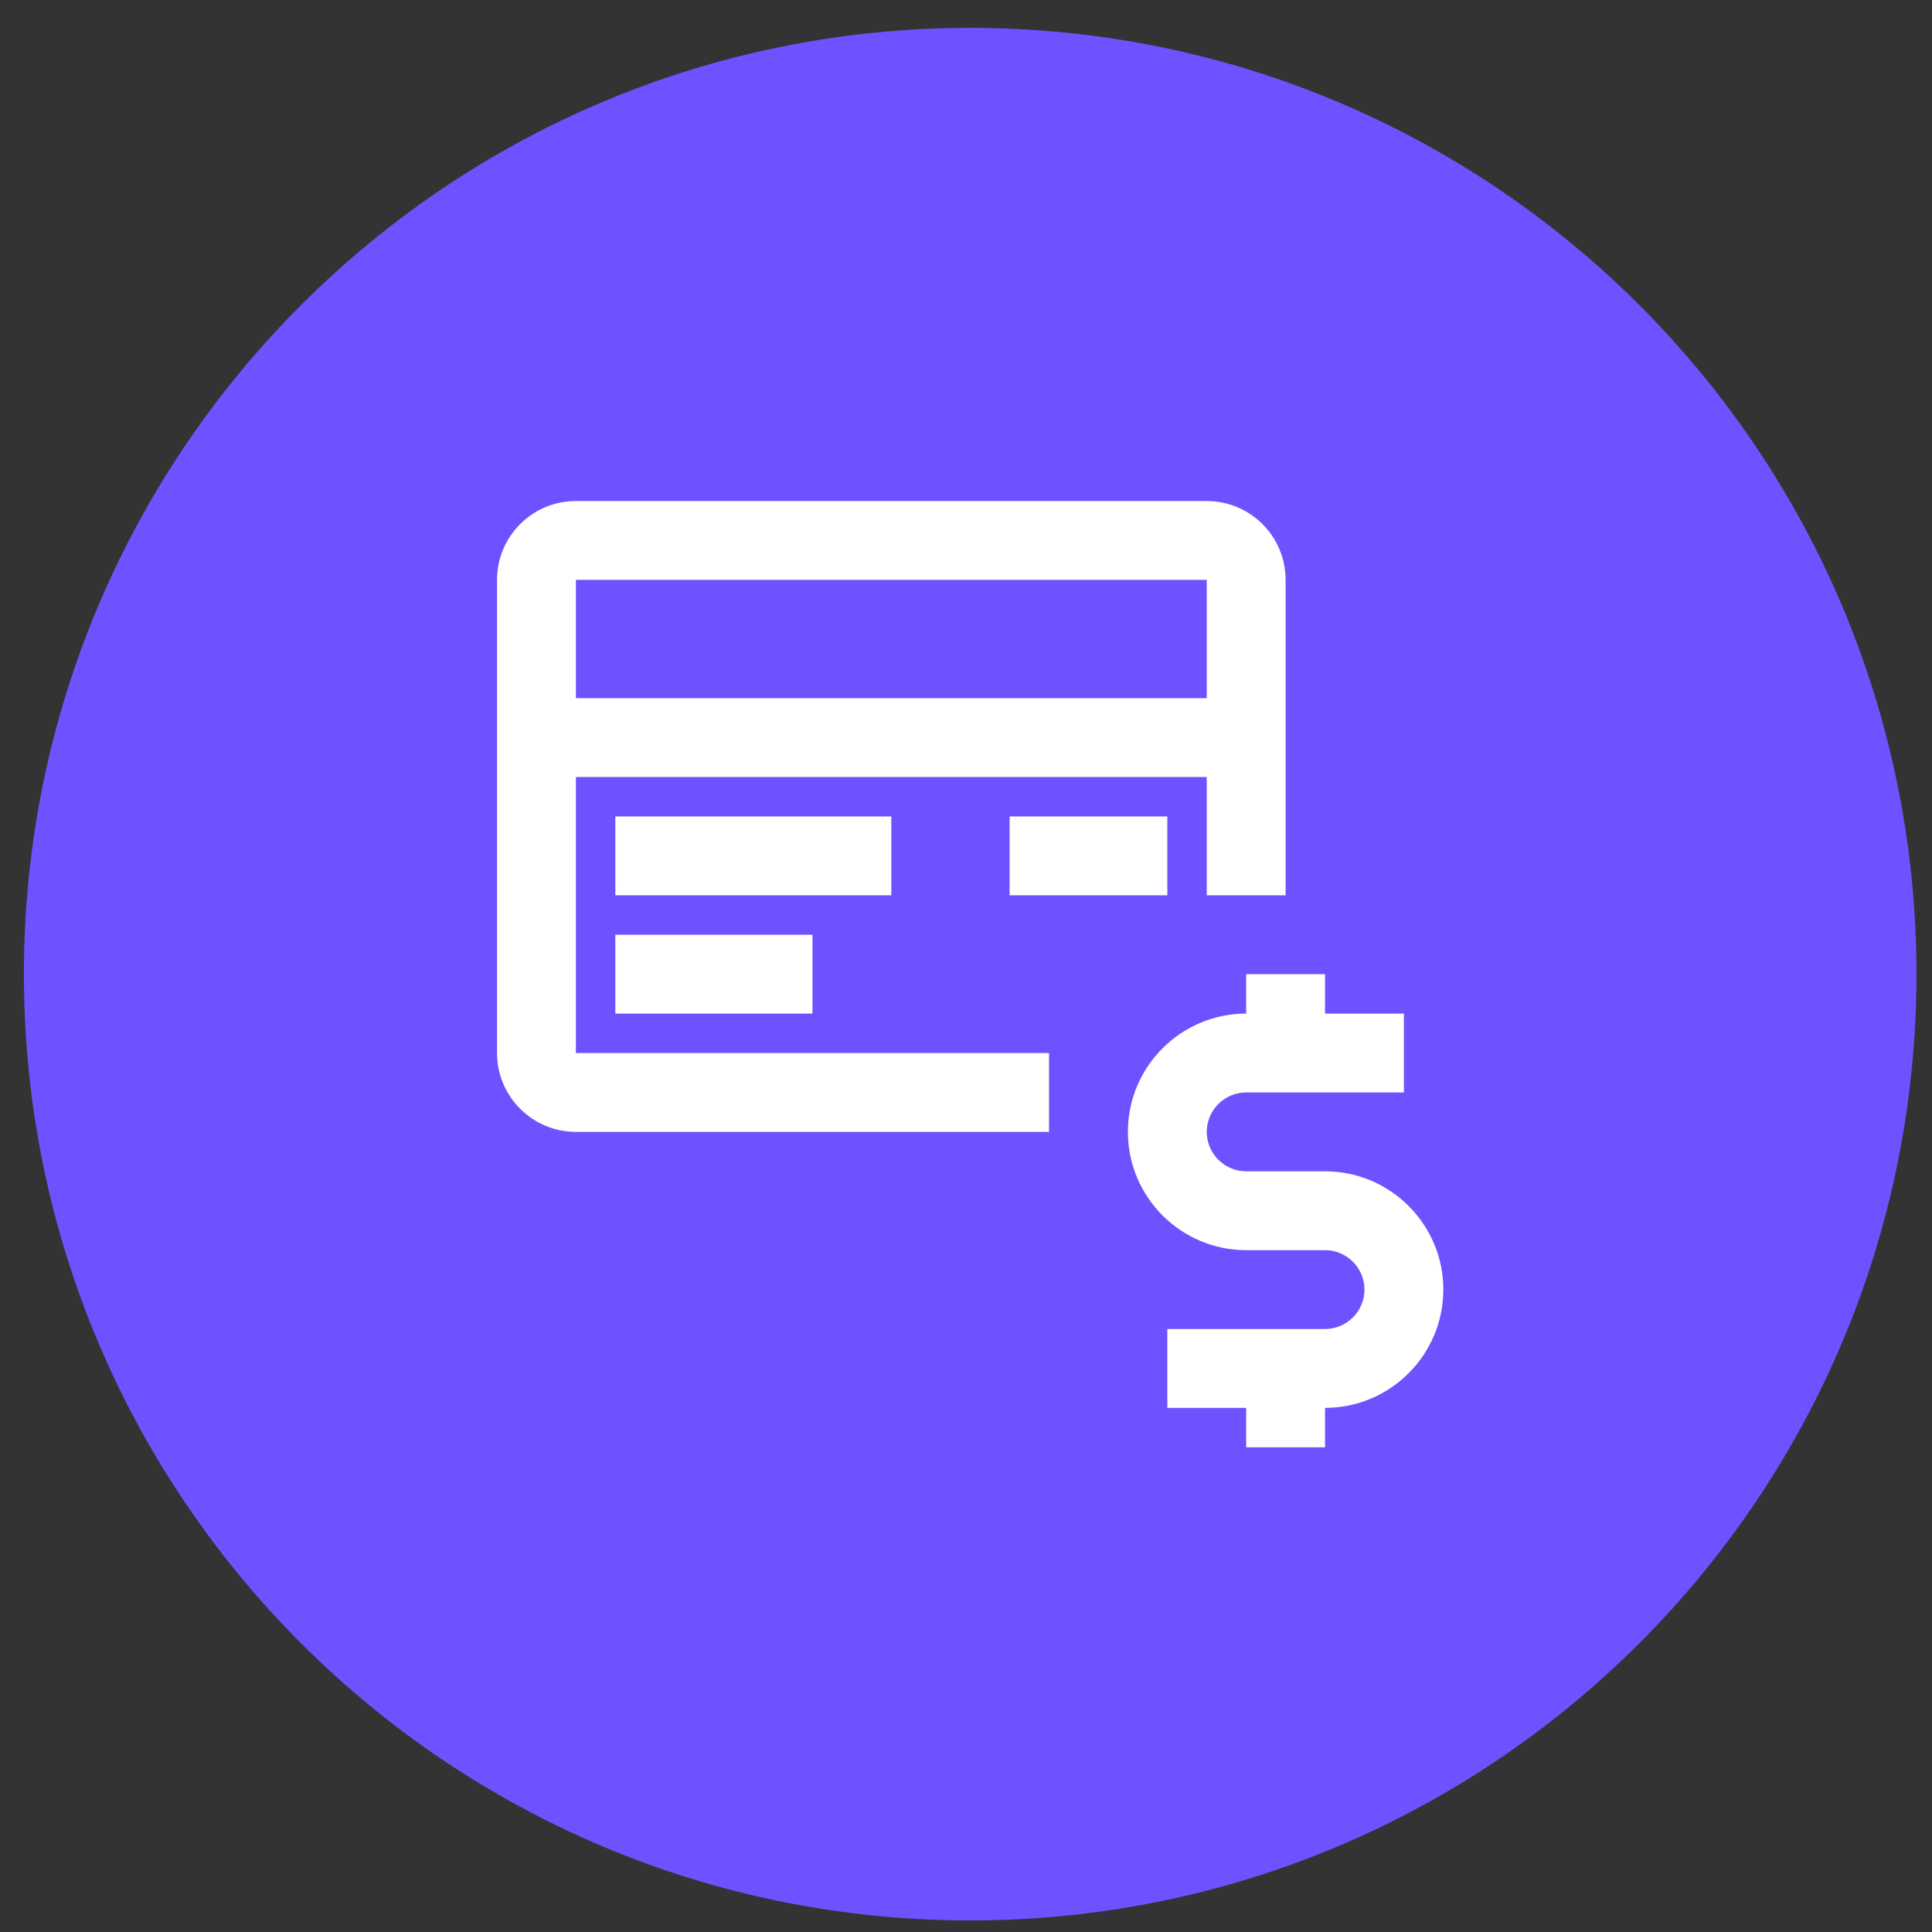
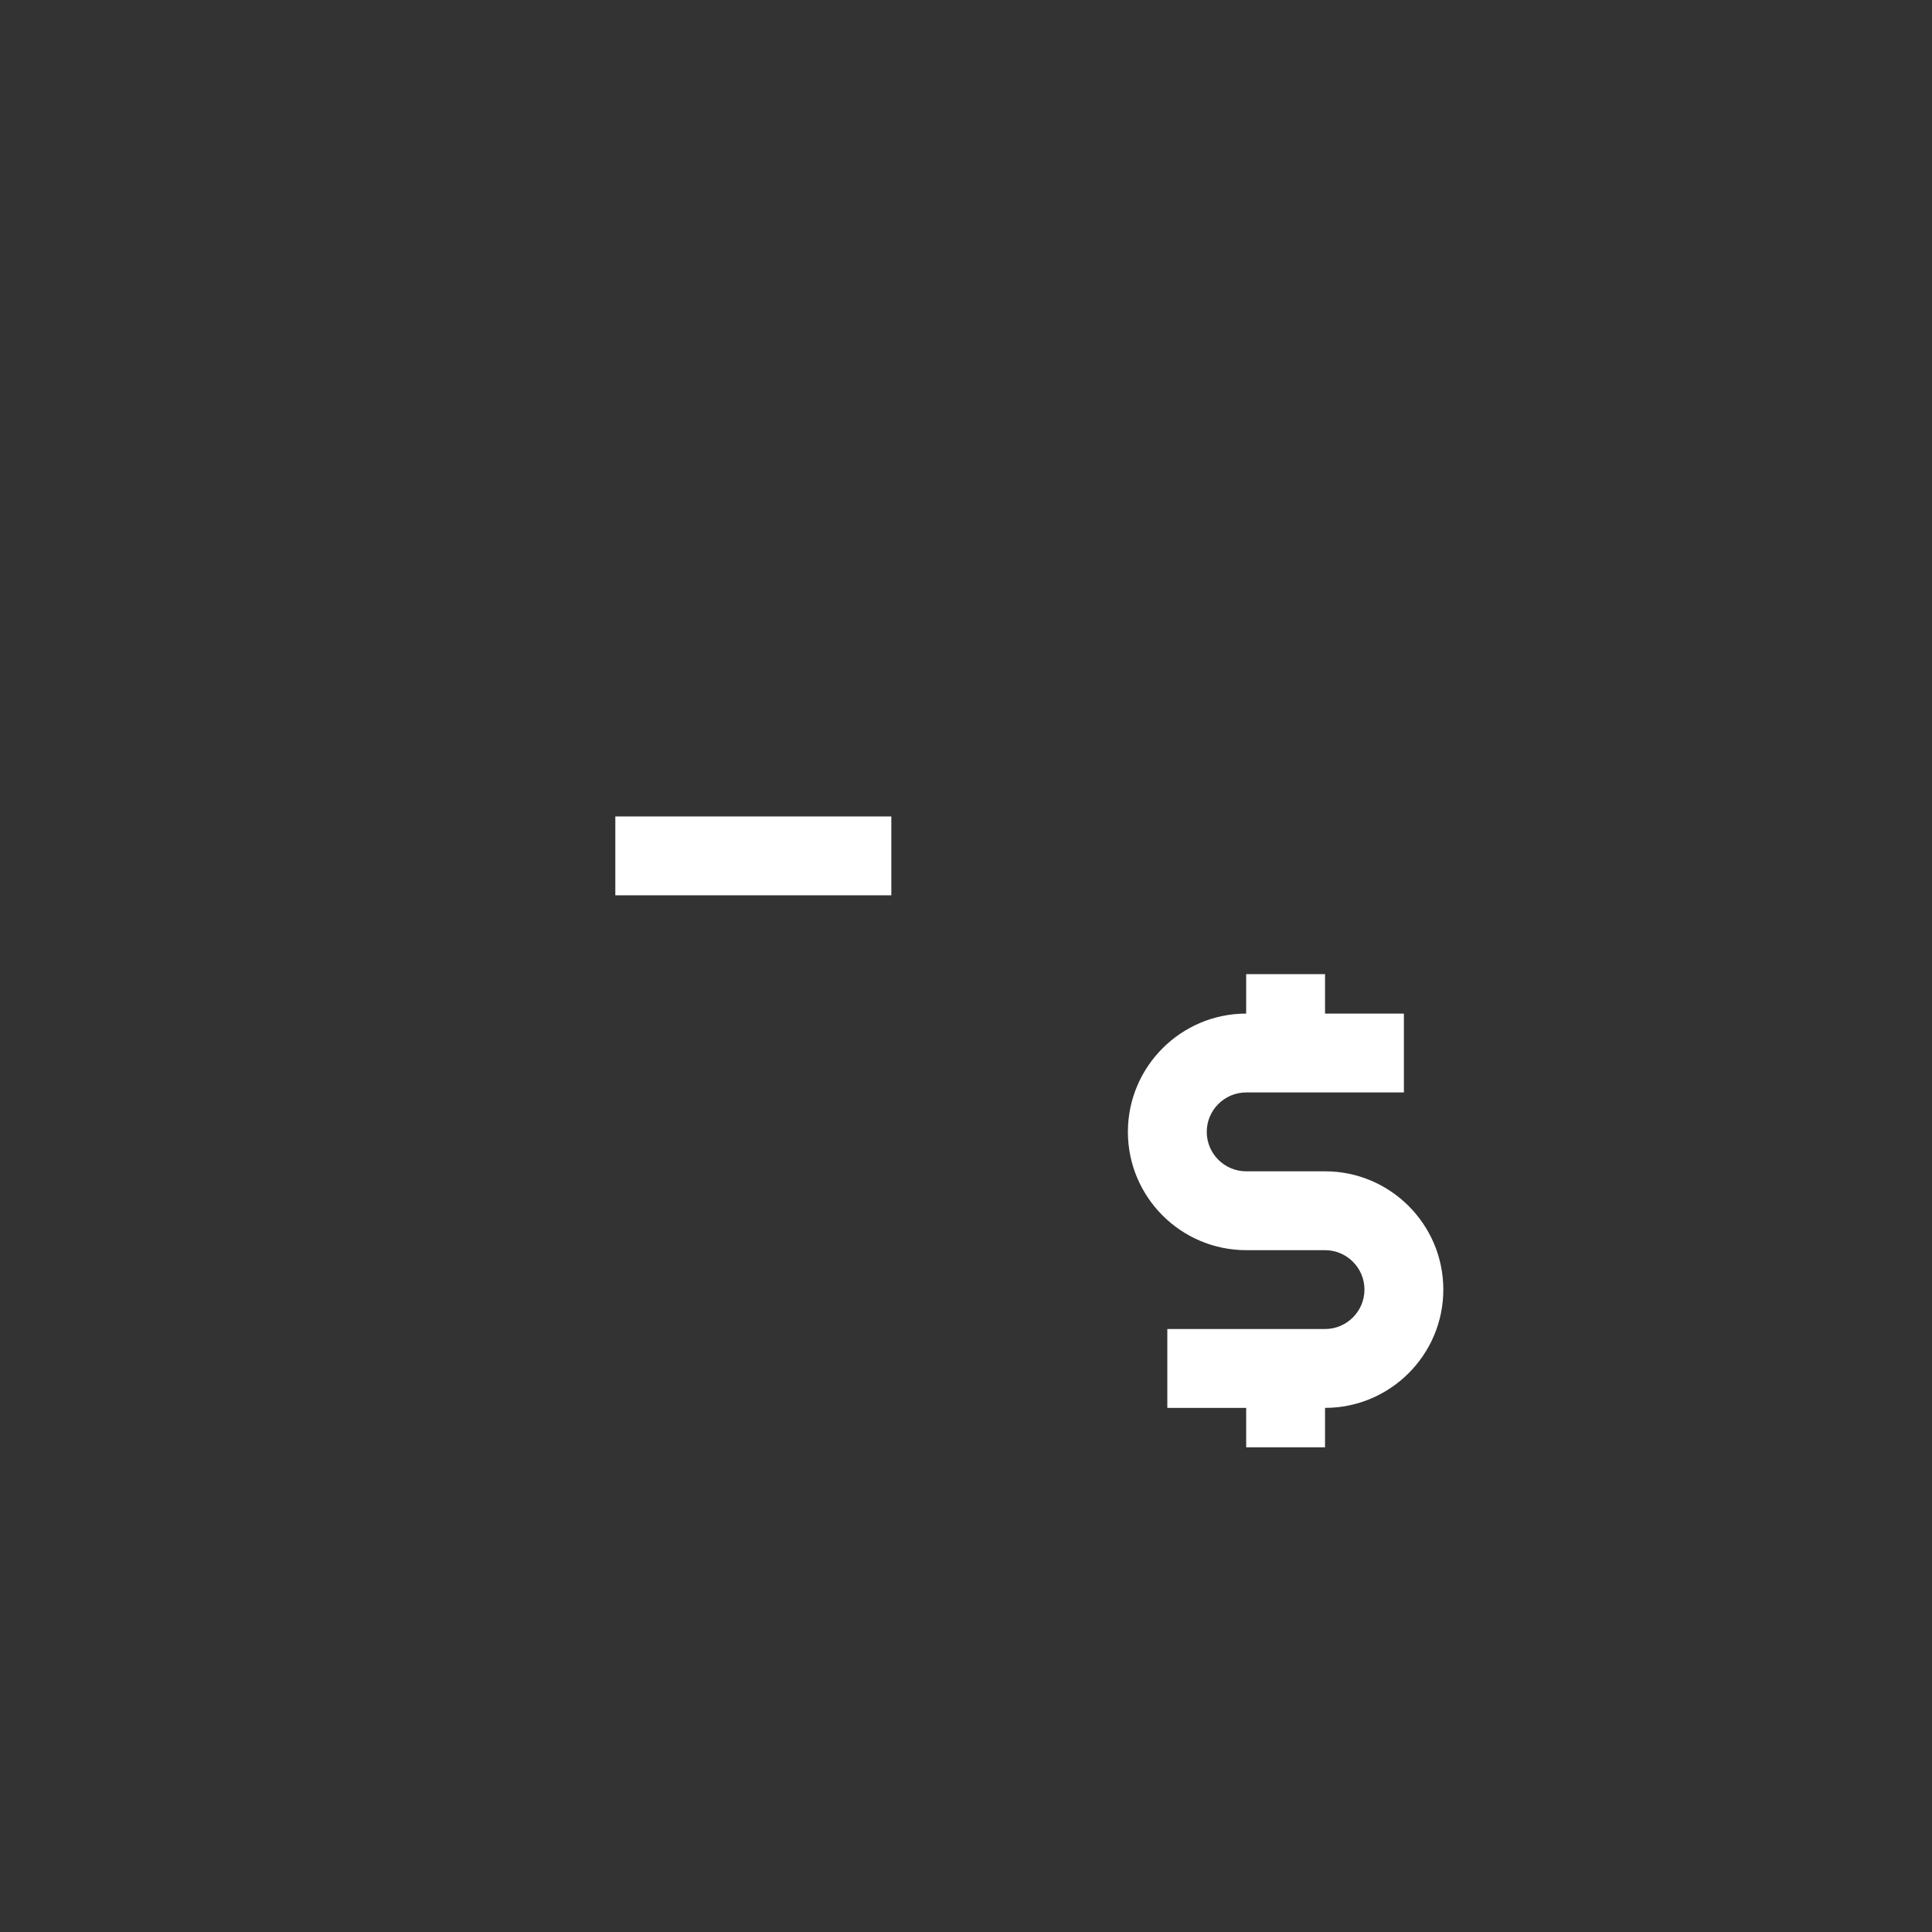
<svg xmlns="http://www.w3.org/2000/svg" width="49" height="49" viewBox="0 0 49 49" fill="none">
  <rect x="0" y="0" width="49" height="49" fill="#333333" stroke="none" />
  <g clip-path="url(#clip0_3753_12493)">
-     <path d="M24.606 48.707C37.861 48.707 48.606 37.962 48.606 24.707C48.606 11.452 37.861 0.707 24.606 0.707C11.352 0.707 0.606 11.452 0.606 24.707C0.606 37.962 11.352 48.707 24.606 48.707Z" fill="#6E52FF" />
-     <path d="M29.606 20.707H25.606V22.707H29.606V20.707Z" fill="white" />
    <path d="M22.606 20.707H15.606V22.707H22.606V20.707Z" fill="white" />
-     <path d="M20.606 23.707H15.606V25.707H20.606V23.707Z" fill="white" />
-     <path d="M14.606 19.707H30.606V22.707H32.606V14.707C32.606 13.603 31.71 12.707 30.606 12.707H14.606C13.502 12.707 12.606 13.603 12.606 14.707V26.707C12.606 27.81 13.502 28.707 14.606 28.707H26.606V26.707H14.606V19.707ZM30.606 14.707V17.707H14.606V14.707H30.606Z" fill="white" />
    <path d="M33.606 29.707H31.606C31.055 29.707 30.606 29.258 30.606 28.707C30.606 28.156 31.055 27.707 31.606 27.707H35.606V25.707H33.606V24.707H31.606V25.707C29.952 25.707 28.606 27.053 28.606 28.707C28.606 30.361 29.952 31.707 31.606 31.707H33.606C34.157 31.707 34.606 32.156 34.606 32.707C34.606 33.258 34.157 33.707 33.606 33.707H29.606V35.707H31.606V36.707H33.606V35.707C35.26 35.707 36.606 34.361 36.606 32.707C36.606 31.053 35.26 29.707 33.606 29.707Z" fill="white" />
  </g>
  <defs>
    <clipPath id="clip0_3753_12493">
      <rect width="48" height="48" fill="white" transform="translate(0.606 0.707)" />
    </clipPath>
  </defs>
</svg>